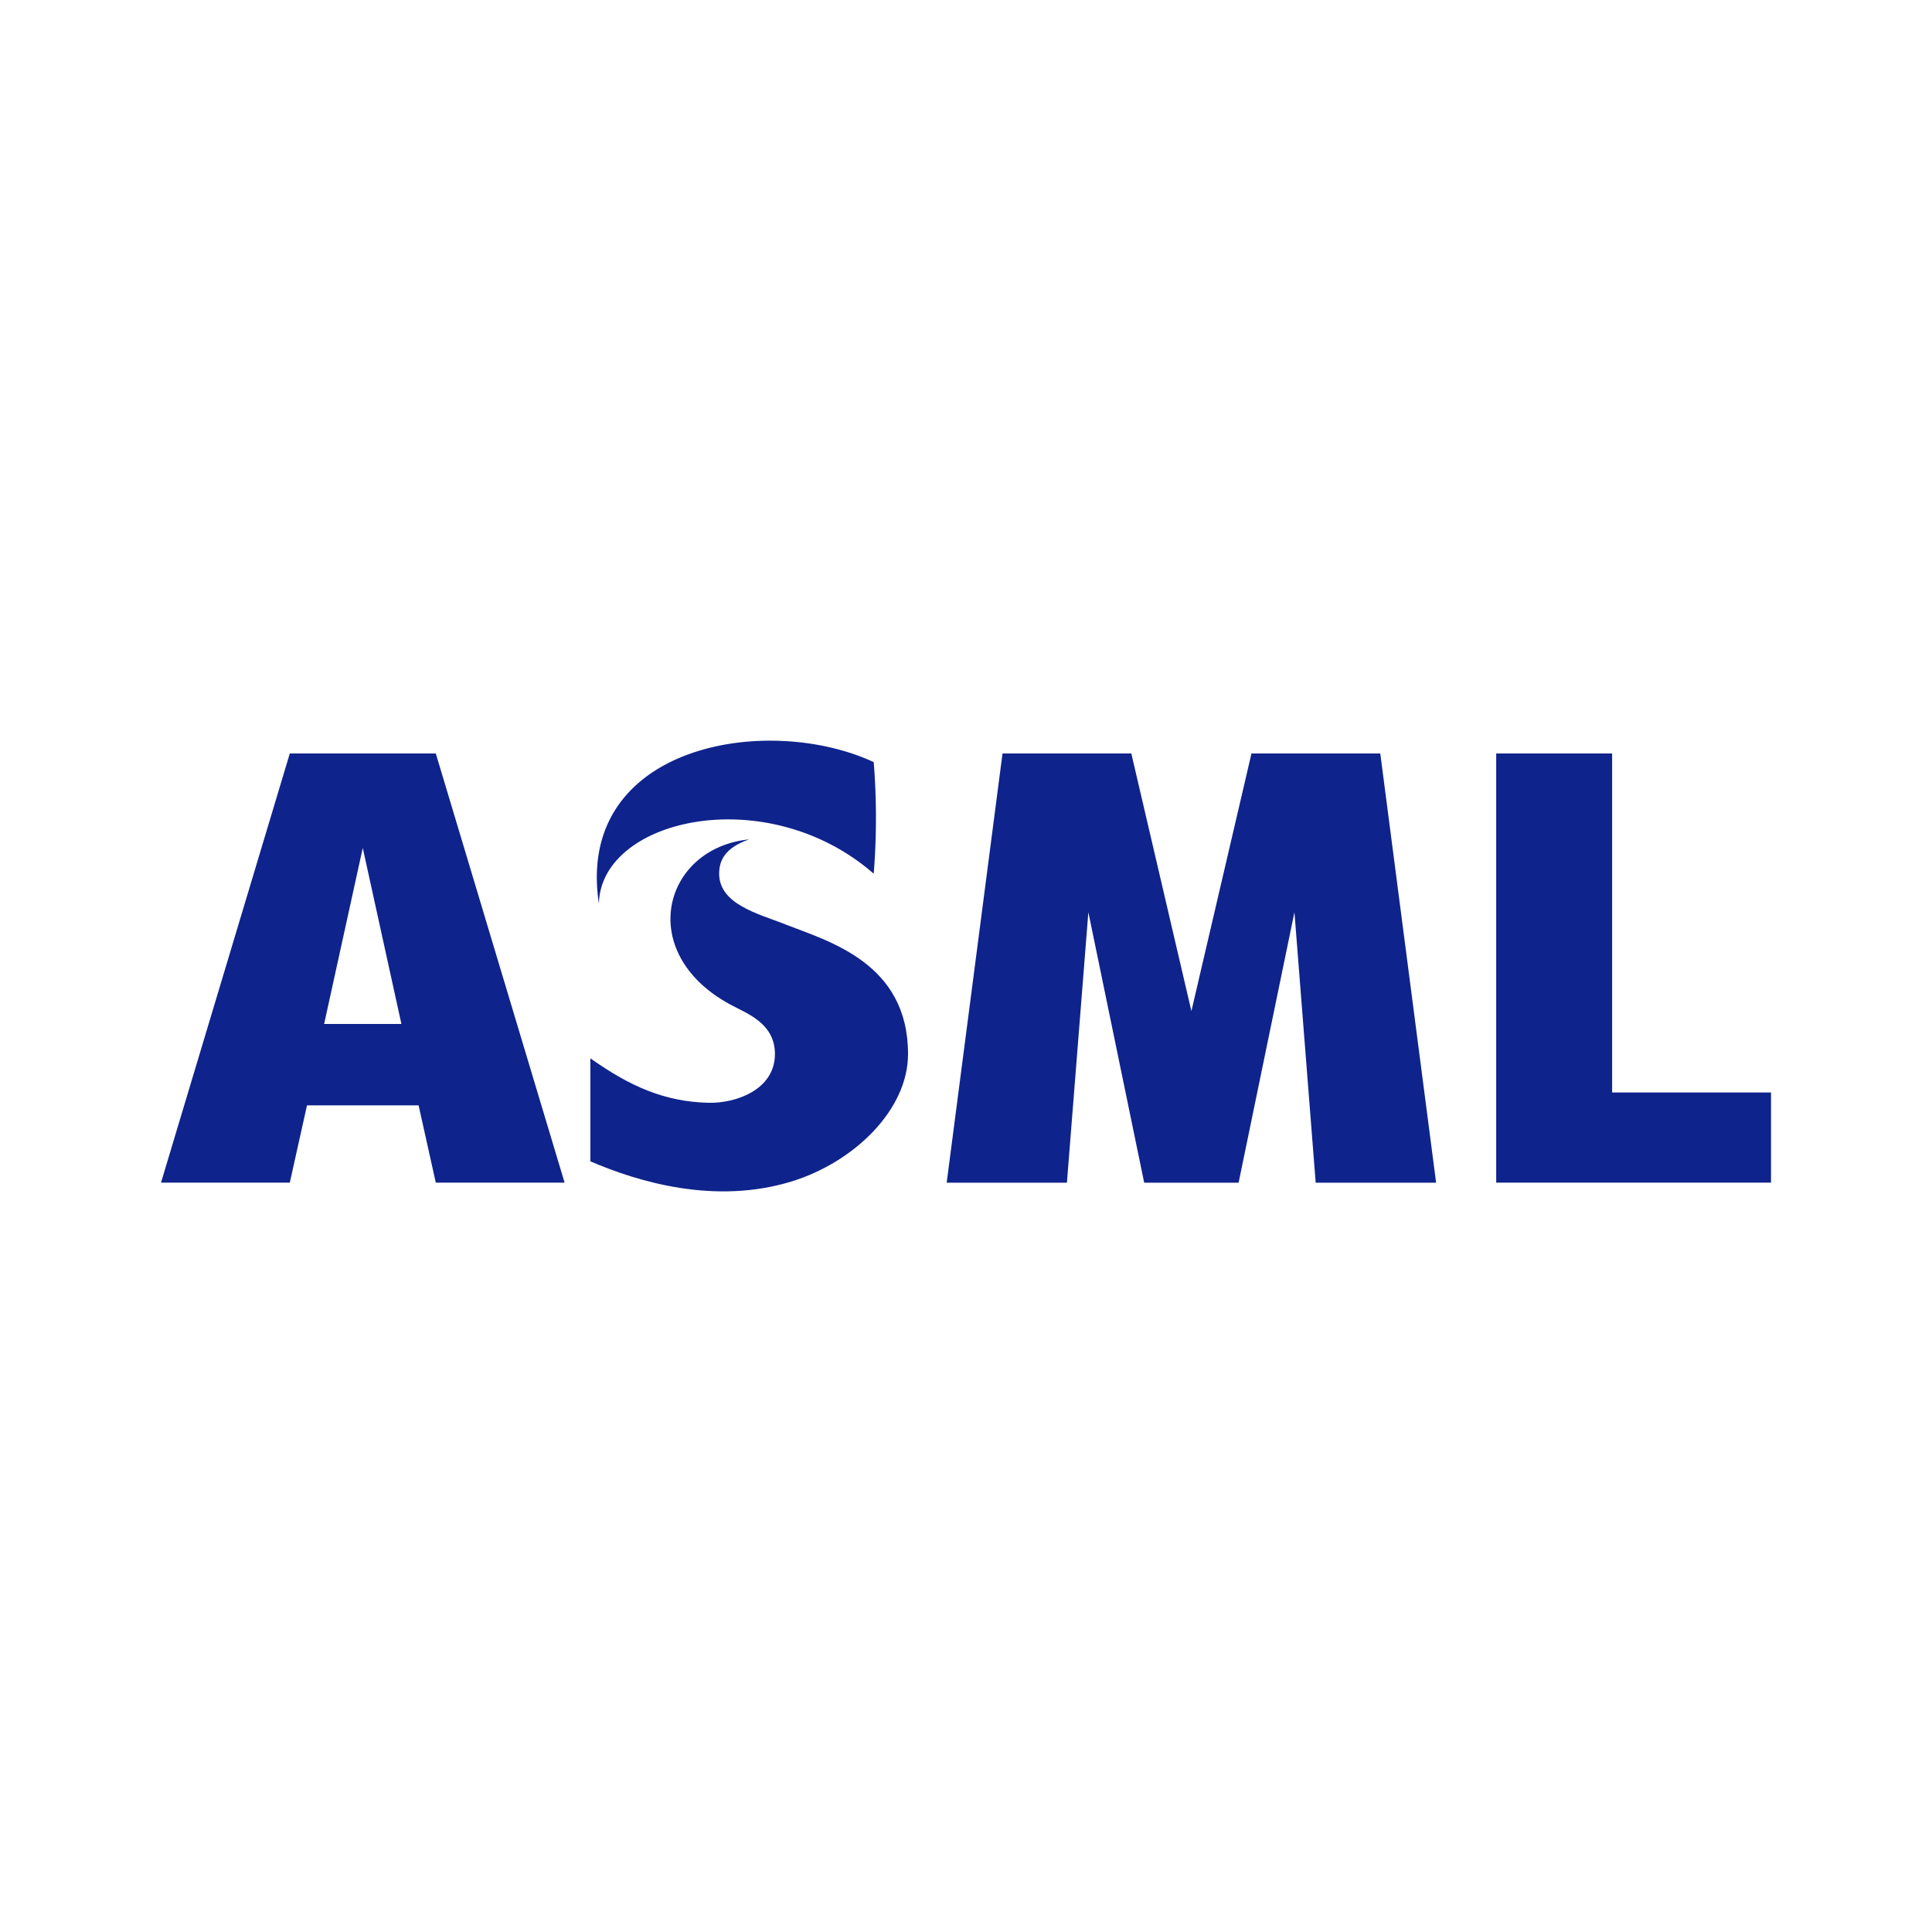
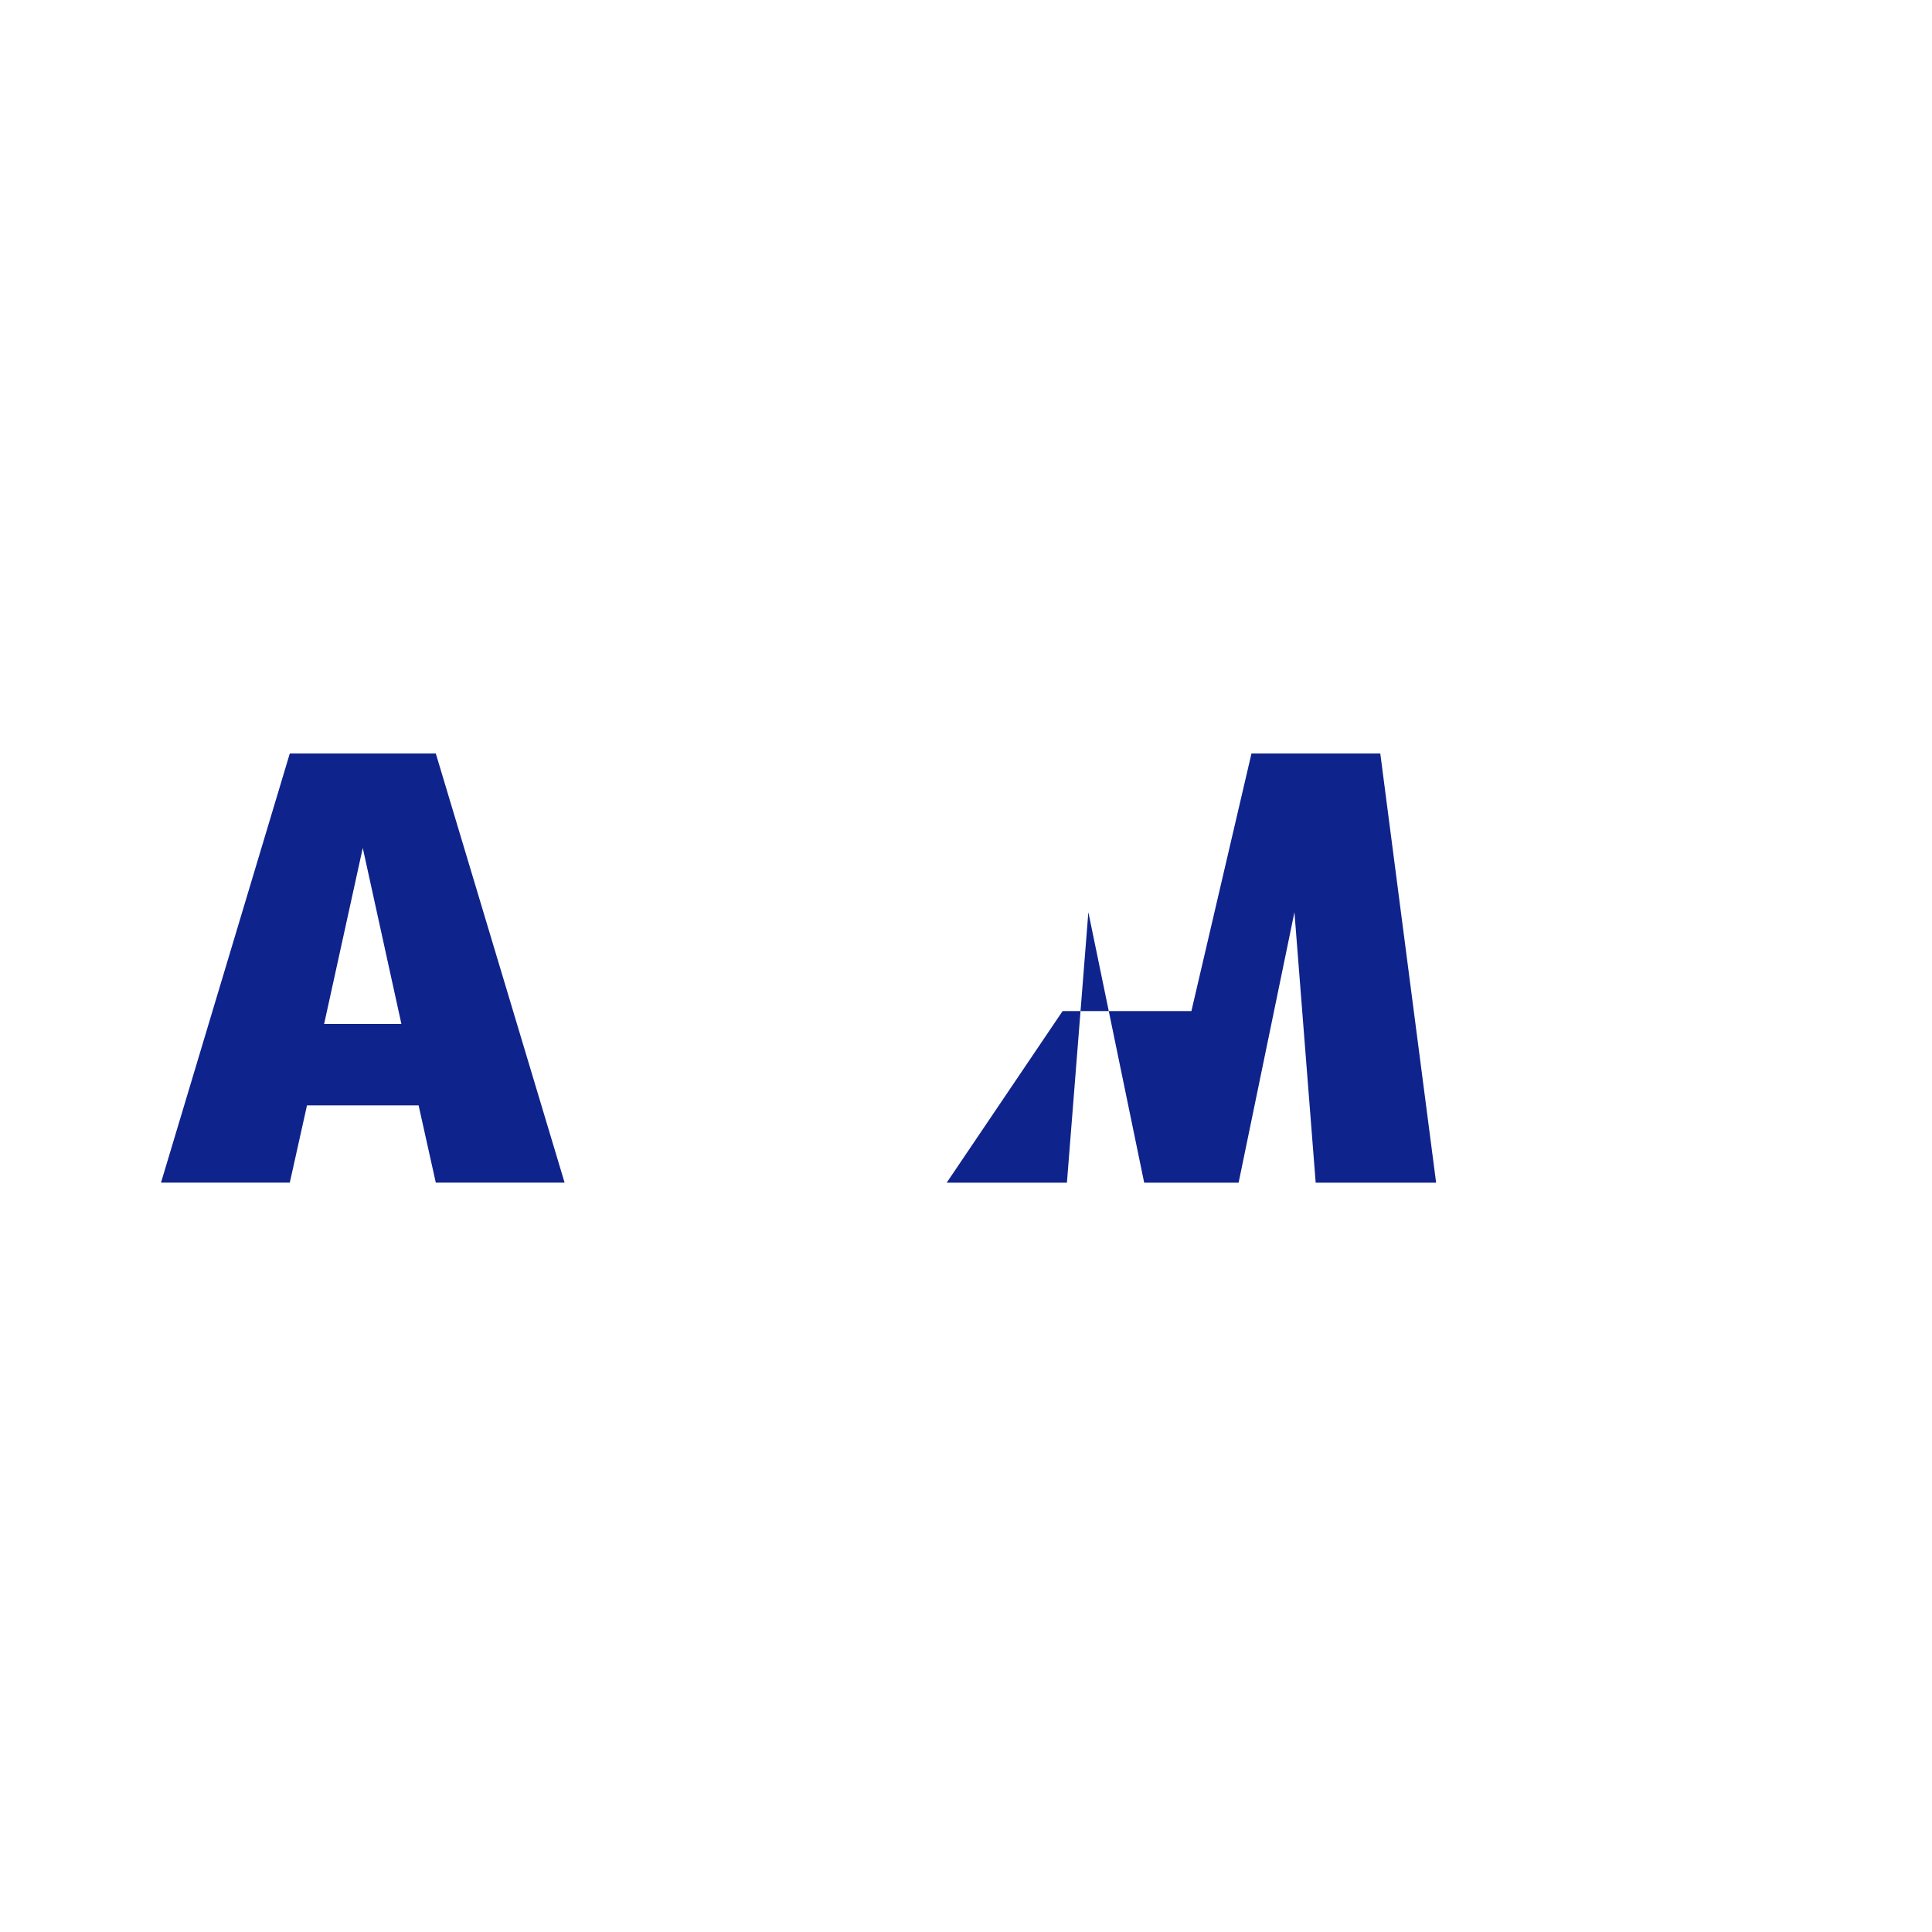
<svg xmlns="http://www.w3.org/2000/svg" id="Layer_1" data-name="Layer 1" viewBox="0 0 300 300">
  <g id="layer1">
    <g id="g3337">
      <g id="g3339">
-         <path id="polygon3341" d="M192.33,183.65l8.67-42,3.3,42H223L214.33,117h-20L185,157l-9.33-40h-20L147,183.65h18.67l3.33-42,8.67,42Z" fill="#0f238c" />
+         <path id="polygon3341" d="M192.33,183.65l8.67-42,3.3,42H223L214.33,117h-20L185,157h-20L147,183.65h18.67l3.33-42,8.67,42Z" fill="#0f238c" />
        <g id="g3343">
-           <path id="polygon3345" d="M250.33,117h-18v66.64H275v-14H250.33Z" fill="#0f238c" />
-         </g>
+           </g>
        <g id="g3347">
          <path id="path3349" d="M67.67,117l20,66.64h-20l-2.67-12H47.67l-2.67,12H25L45,117ZM50.33,159h12l-6-27.33Z" fill="#0f238c" fill-rule="evenodd" />
        </g>
      </g>
      <g id="g3351">
-         <path id="path3353" d="M135.67,135.67c-16.57-14.48-42.42-8.59-42.67,4.67-3.76-24.6,26-29.74,42.67-22a108.1,108.1,0,0,1,0,17.32Z" fill="#0f238c" />
-         <path id="path3355" d="M121.92,143.52c-4.17-1.63-10.24-3.11-10.25-7.85,0-1.94.79-4,4.66-5.33-13.33,1.33-17.78,17.55-3,25.61,2.57,1.4,7,2.89,7,7.71,0,5.63-6.19,7.67-10.26,7.58-6.76-.14-12.2-2.5-18.4-6.91v16c7.34,3.16,19.29,6.8,31.27,3.12,9.69-3,18.06-11.11,18.06-19.78,0-14.11-12.25-17.48-19.08-20.14Z" fill="#0f238c" />
-       </g>
+         </g>
    </g>
  </g>
</svg>